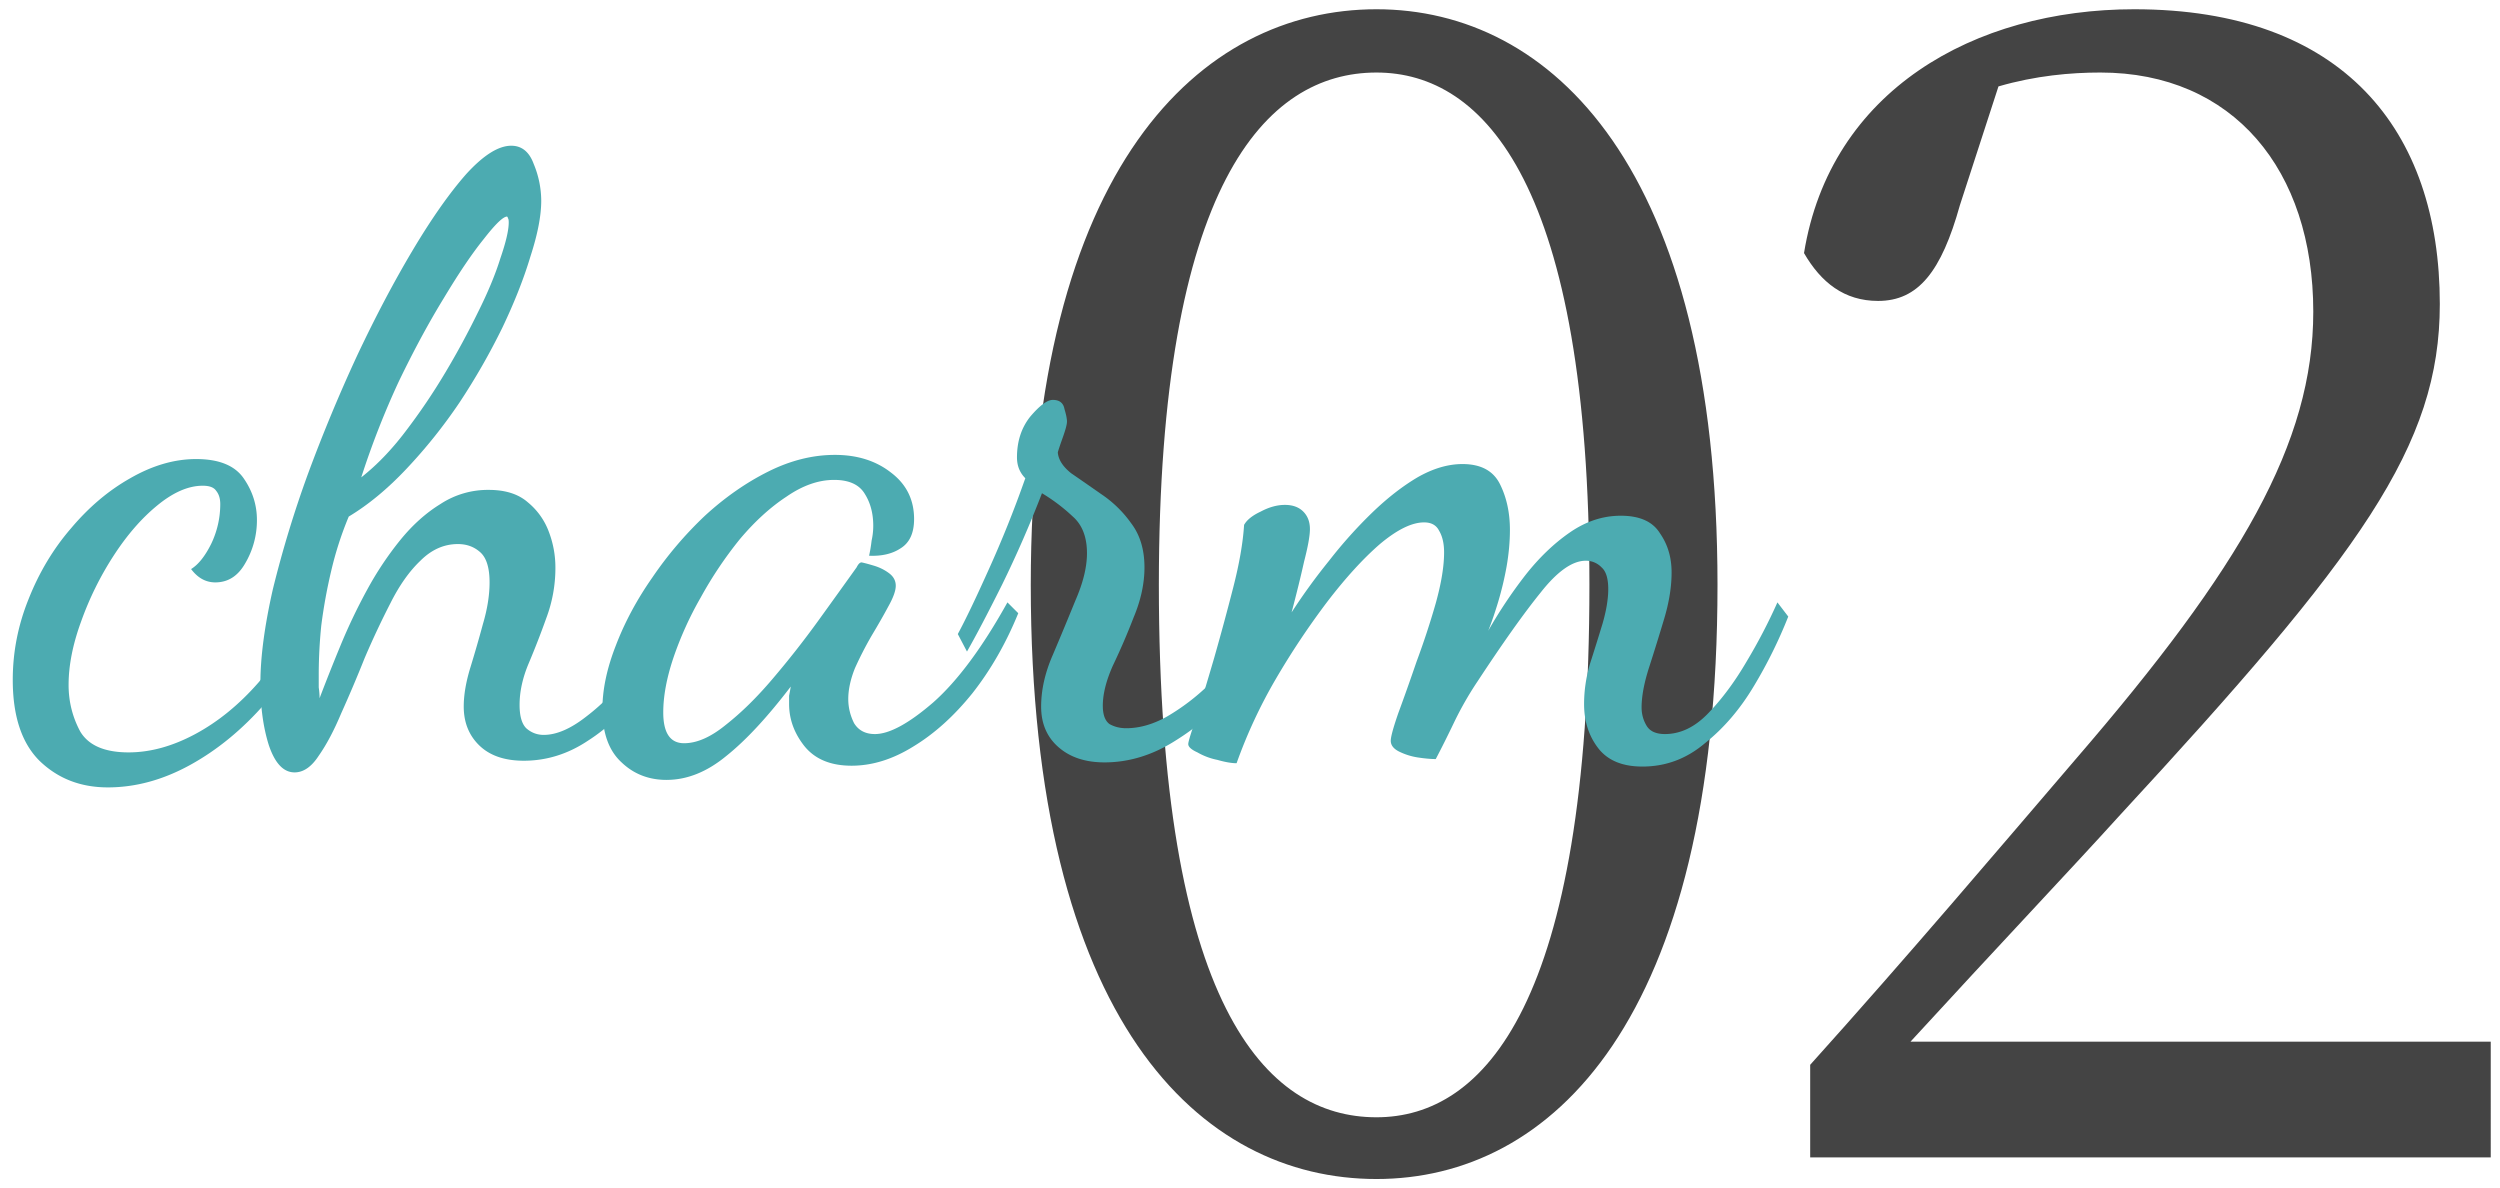
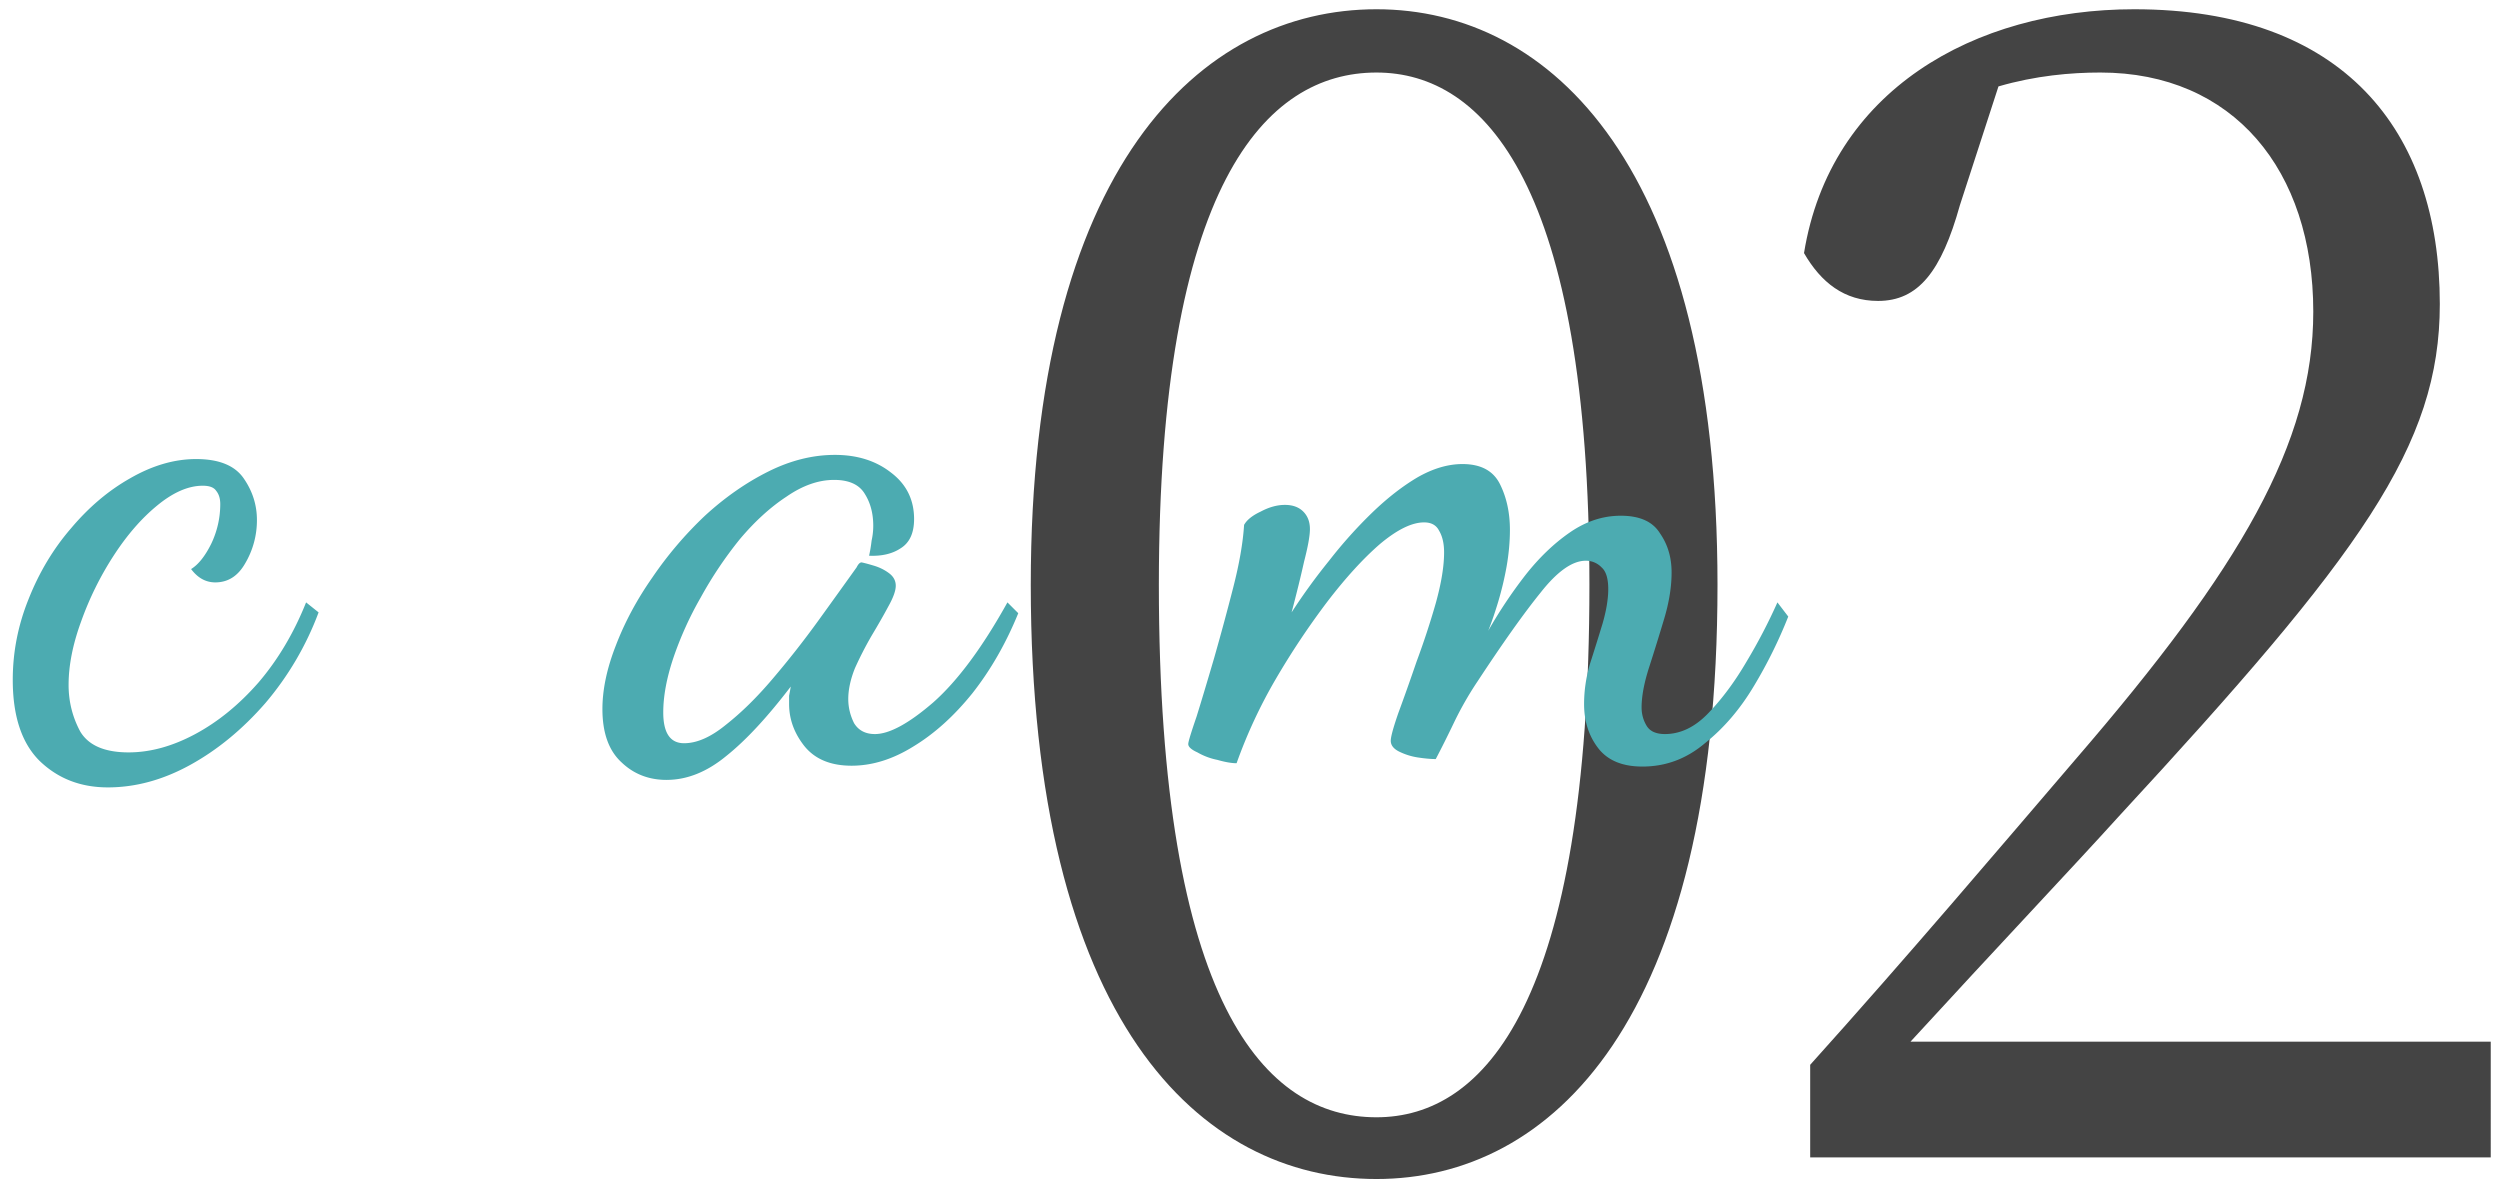
<svg xmlns="http://www.w3.org/2000/svg" width="162" height="77" fill="none">
  <path d="M123.8 67.5h37.6V75h-44.1v-6c6.3-7 12.4-14.2 17.2-19.8 10.7-12.4 15.4-20.5 15.4-29 0-9.2-5.2-15.5-13.8-15.5-1.9 0-4.2.2-6.6.9l-2.5 7.7c-1.2 4.3-2.7 6.2-5.3 6.2-2.2 0-3.7-1.2-4.8-3.1C118.6 5.9 127.9.6 138.3.6c13.5 0 19.8 7.8 19.8 19.1 0 9.2-5.1 16.2-20.8 33.2-2.8 3.1-8 8.6-13.5 14.6ZM75.094 37.9c0 27.2 6.9 34.5 14.1 34.5 7 0 13.8-7.4 13.8-34.5 0-25.9-6.8-33.2-13.8-33.2-7.2 0-14.1 7.3-14.1 33.2ZM89.194.6c11.3 0 22.1 10.2 22.1 37.3 0 28.3-10.8 38.5-22.1 38.5-11.4 0-22.4-10.2-22.4-38.5 0-27.1 11-37.3 22.4-37.3Z" fill="#444" />
  <path d="M106.429 49.673c-1.296 0-2.25-.396-2.862-1.188-.612-.792-.918-1.746-.918-2.862 0-.864.126-1.728.378-2.592.288-.9.558-1.764.81-2.592.252-.864.378-1.62.378-2.268 0-.684-.144-1.152-.432-1.404a1.402 1.402 0 0 0-1.026-.432c-.864 0-1.836.684-2.916 2.052-1.08 1.332-2.448 3.258-4.104 5.778a21.69 21.69 0 0 0-1.512 2.646c-.432.9-.828 1.692-1.188 2.376-.324 0-.72-.036-1.188-.108a4.175 4.175 0 0 1-1.188-.378c-.36-.18-.54-.414-.54-.702 0-.252.162-.846.486-1.782.36-.972.756-2.088 1.188-3.348.468-1.26.882-2.52 1.242-3.78.36-1.296.54-2.394.54-3.294 0-.576-.108-1.044-.324-1.404-.18-.36-.504-.54-.972-.54-.792 0-1.746.468-2.862 1.404-1.08.936-2.214 2.178-3.402 3.726a50.678 50.678 0 0 0-3.348 5.022 32.295 32.295 0 0 0-2.538 5.454c-.324 0-.738-.072-1.242-.216a4.227 4.227 0 0 1-1.296-.486c-.396-.18-.594-.36-.594-.54 0-.144.18-.738.54-1.782.324-1.044.702-2.304 1.134-3.78.432-1.512.846-3.042 1.242-4.59s.63-2.898.702-4.05c.18-.324.54-.612 1.08-.864.54-.288 1.062-.432 1.566-.432s.9.144 1.188.432c.288.288.432.666.432 1.134 0 .432-.126 1.134-.378 2.106-.216.972-.486 2.07-.81 3.294a39.173 39.173 0 0 1 2.43-3.348 29.844 29.844 0 0 1 2.808-3.132c.972-.936 1.944-1.692 2.916-2.268 1.008-.576 1.98-.864 2.916-.864 1.188 0 1.998.432 2.43 1.296.432.864.648 1.854.648 2.97 0 .756-.072 1.548-.216 2.376a20.903 20.903 0 0 1-.54 2.268c-.216.72-.432 1.35-.648 1.89a30.662 30.662 0 0 1 2.376-3.564c.9-1.152 1.872-2.088 2.916-2.808 1.044-.72 2.142-1.08 3.294-1.08 1.224 0 2.07.378 2.538 1.134.504.72.756 1.566.756 2.538 0 .936-.162 1.944-.486 3.024-.324 1.08-.648 2.124-.972 3.132-.324 1.008-.486 1.872-.486 2.592 0 .432.108.828.324 1.188.216.36.612.54 1.188.54 1.008 0 1.944-.45 2.808-1.35.9-.936 1.728-2.052 2.484-3.348a35.881 35.881 0 0 0 1.998-3.834l.702.918a30.371 30.371 0 0 1-2.214 4.482c-.9 1.512-1.962 2.754-3.186 3.726-1.188 1.008-2.538 1.512-4.05 1.512Z" fill="#4CABB1" />
-   <path d="M71.57 49.403c-1.26 0-2.268-.342-3.024-1.026-.72-.648-1.08-1.512-1.08-2.592s.252-2.196.756-3.348c.504-1.188.99-2.358 1.458-3.51.504-1.152.756-2.178.756-3.078 0-1.044-.306-1.836-.918-2.376a11.66 11.66 0 0 0-1.998-1.512 73.884 73.884 0 0 1-2.592 5.94c-.936 1.872-1.692 3.312-2.268 4.32l-.594-1.134c.504-.936 1.152-2.286 1.944-4.05a72.714 72.714 0 0 0 2.43-6.048c-.36-.36-.54-.81-.54-1.35 0-1.044.288-1.926.864-2.646.612-.72 1.098-1.08 1.458-1.08.432 0 .684.198.756.594.108.36.162.63.162.81 0 .18-.09.522-.27 1.026-.18.504-.288.828-.324.972.036.468.324.918.864 1.35.576.396 1.224.846 1.944 1.35a7.46 7.46 0 0 1 1.944 1.89c.576.756.864 1.71.864 2.862 0 1.044-.234 2.124-.702 3.24a43.04 43.04 0 0 1-1.35 3.132c-.432.972-.648 1.836-.648 2.592 0 .576.144.972.432 1.188.324.18.684.27 1.08.27.864 0 1.746-.252 2.646-.756a14.091 14.091 0 0 0 2.7-2.052c.9-.828 1.692-1.692 2.376-2.592.684-.936 1.188-1.8 1.512-2.592l.918.702c-.684 1.512-1.638 3.006-2.862 4.482-1.224 1.476-2.592 2.682-4.104 3.618-1.476.936-3.006 1.404-4.59 1.404Z" fill="#4CABB1" />
  <path d="M43.195 50.538c-1.152 0-2.124-.378-2.916-1.134-.828-.757-1.242-1.909-1.242-3.457 0-1.26.288-2.628.864-4.104.576-1.512 1.368-2.988 2.376-4.428a24.32 24.32 0 0 1 3.402-3.995c1.296-1.189 2.664-2.143 4.104-2.863 1.44-.72 2.88-1.08 4.32-1.08 1.44 0 2.646.378 3.618 1.134 1.008.756 1.512 1.765 1.512 3.024 0 .9-.288 1.53-.864 1.89-.54.36-1.224.523-2.052.486.072-.324.126-.648.162-.972.072-.324.108-.648.108-.971 0-.792-.18-1.476-.54-2.052-.36-.612-1.026-.918-1.998-.918-1.008 0-2.034.36-3.078 1.08-1.044.684-2.052 1.602-3.024 2.754a25.653 25.653 0 0 0-2.538 3.78 22.282 22.282 0 0 0-1.782 3.941c-.432 1.297-.648 2.467-.648 3.51 0 1.333.45 1.998 1.35 1.998.828 0 1.728-.395 2.7-1.188 1.008-.791 2.016-1.782 3.024-2.97a59.55 59.55 0 0 0 2.97-3.78 822.889 822.889 0 0 0 2.484-3.456c.108-.216.216-.324.324-.324.18.037.45.108.81.217.36.108.684.27.972.486.288.215.432.486.432.81 0 .323-.162.773-.486 1.35-.288.54-.648 1.17-1.08 1.89A23.212 23.212 0 0 0 55.4 43.3c-.288.72-.432 1.386-.432 1.998 0 .54.126 1.063.378 1.566.288.468.738.703 1.35.703.936 0 2.196-.684 3.78-2.052 1.584-1.404 3.186-3.564 4.806-6.48l.702.701c-.792 1.944-1.782 3.672-2.97 5.184-1.188 1.477-2.466 2.629-3.834 3.456-1.332.828-2.664 1.242-3.996 1.242-1.368 0-2.394-.431-3.078-1.295-.648-.828-.972-1.728-.972-2.7v-.54c.036-.18.072-.379.108-.595-1.512 1.98-2.898 3.475-4.158 4.483-1.26 1.044-2.556 1.566-3.888 1.566Z" fill="#4CABB1" />
-   <path d="M19.088 50.051c-.72 0-1.277-.594-1.674-1.782-.36-1.152-.54-2.484-.54-3.996 0-1.692.27-3.726.81-6.102a71.834 71.834 0 0 1 2.268-7.452 103.81 103.81 0 0 1 3.186-7.668c1.188-2.52 2.394-4.806 3.618-6.858 1.224-2.052 2.377-3.69 3.456-4.914 1.116-1.224 2.088-1.836 2.917-1.836.684 0 1.17.396 1.458 1.188a6.25 6.25 0 0 1 .485 2.376c0 .972-.233 2.178-.702 3.618-.431 1.44-1.043 2.988-1.835 4.644a43.274 43.274 0 0 1-2.754 4.806 33.66 33.66 0 0 1-3.456 4.32c-1.224 1.296-2.466 2.322-3.726 3.078a22.216 22.216 0 0 0-1.134 3.51 33.97 33.97 0 0 0-.648 3.564 32.139 32.139 0 0 0-.163 3.078v.918c.037.252.055.486.055.702.396-1.044.846-2.178 1.35-3.402a36.867 36.867 0 0 1 1.727-3.618 21.13 21.13 0 0 1 2.16-3.24c.792-.972 1.656-1.746 2.592-2.322a5.6 5.6 0 0 1 3.133-.918c1.08 0 1.925.27 2.538.81a4.461 4.461 0 0 1 1.35 1.89 6.47 6.47 0 0 1 .431 2.322 9.21 9.21 0 0 1-.593 3.294 54.706 54.706 0 0 1-1.134 2.916c-.396.936-.594 1.836-.594 2.7 0 .72.144 1.224.431 1.512.325.288.703.432 1.134.432.828 0 1.746-.396 2.755-1.188 1.044-.792 2.07-1.836 3.078-3.132a24.184 24.184 0 0 0 2.7-4.32l.755.756a25.007 25.007 0 0 1-2.861 4.86c-1.08 1.44-2.269 2.574-3.565 3.402-1.295.864-2.681 1.296-4.157 1.296-1.26 0-2.233-.342-2.916-1.026-.648-.648-.973-1.476-.973-2.484 0-.756.145-1.602.433-2.538.287-.936.558-1.872.81-2.808.288-.972.431-1.872.431-2.7 0-.936-.198-1.584-.593-1.944-.396-.36-.883-.54-1.459-.54-.9 0-1.71.36-2.43 1.08-.72.684-1.367 1.602-1.944 2.754a55.086 55.086 0 0 0-1.673 3.564 88.788 88.788 0 0 1-1.512 3.564c-.468 1.116-.954 2.034-1.459 2.754-.468.72-.99 1.08-1.566 1.08Zm4.32-19.116c1.008-.792 1.962-1.782 2.862-2.97a39.744 39.744 0 0 0 2.593-3.834 52.557 52.557 0 0 0 2.105-3.888c.648-1.296 1.134-2.466 1.458-3.51.36-1.044.54-1.818.54-2.322 0-.144-.017-.234-.053-.27 0-.036-.018-.072-.054-.108-.253 0-.757.486-1.513 1.458-.756.936-1.62 2.214-2.591 3.834-.973 1.584-1.944 3.384-2.916 5.4a54.144 54.144 0 0 0-2.43 6.21Z" fill="#4CABB1" />
  <path d="M6.983 51.023c-1.764 0-3.24-.576-4.428-1.728C1.403 48.143.827 46.397.827 44.057c0-1.8.342-3.546 1.026-5.238.684-1.728 1.602-3.258 2.754-4.59 1.152-1.368 2.43-2.448 3.834-3.24 1.44-.828 2.862-1.242 4.266-1.242 1.476 0 2.502.414 3.078 1.242.576.828.864 1.728.864 2.7a5.476 5.476 0 0 1-.756 2.808c-.468.828-1.116 1.242-1.944 1.242-.612 0-1.134-.288-1.566-.864.468-.288.9-.828 1.296-1.62a5.938 5.938 0 0 0 .594-2.592c0-.36-.09-.648-.27-.864-.144-.216-.432-.324-.864-.324-.936 0-1.926.432-2.97 1.296-1.008.828-1.944 1.908-2.808 3.24a20.449 20.449 0 0 0-2.106 4.266c-.54 1.476-.81 2.844-.81 4.104 0 1.08.252 2.088.756 3.024.54.9 1.584 1.35 3.132 1.35 1.404 0 2.844-.396 4.32-1.188 1.476-.792 2.844-1.908 4.104-3.348 1.26-1.476 2.286-3.204 3.078-5.184l.81.648a19.661 19.661 0 0 1-3.456 5.886c-1.476 1.692-3.096 3.024-4.86 3.996-1.764.972-3.546 1.458-5.346 1.458Z" fill="#4CABB1" />
</svg>